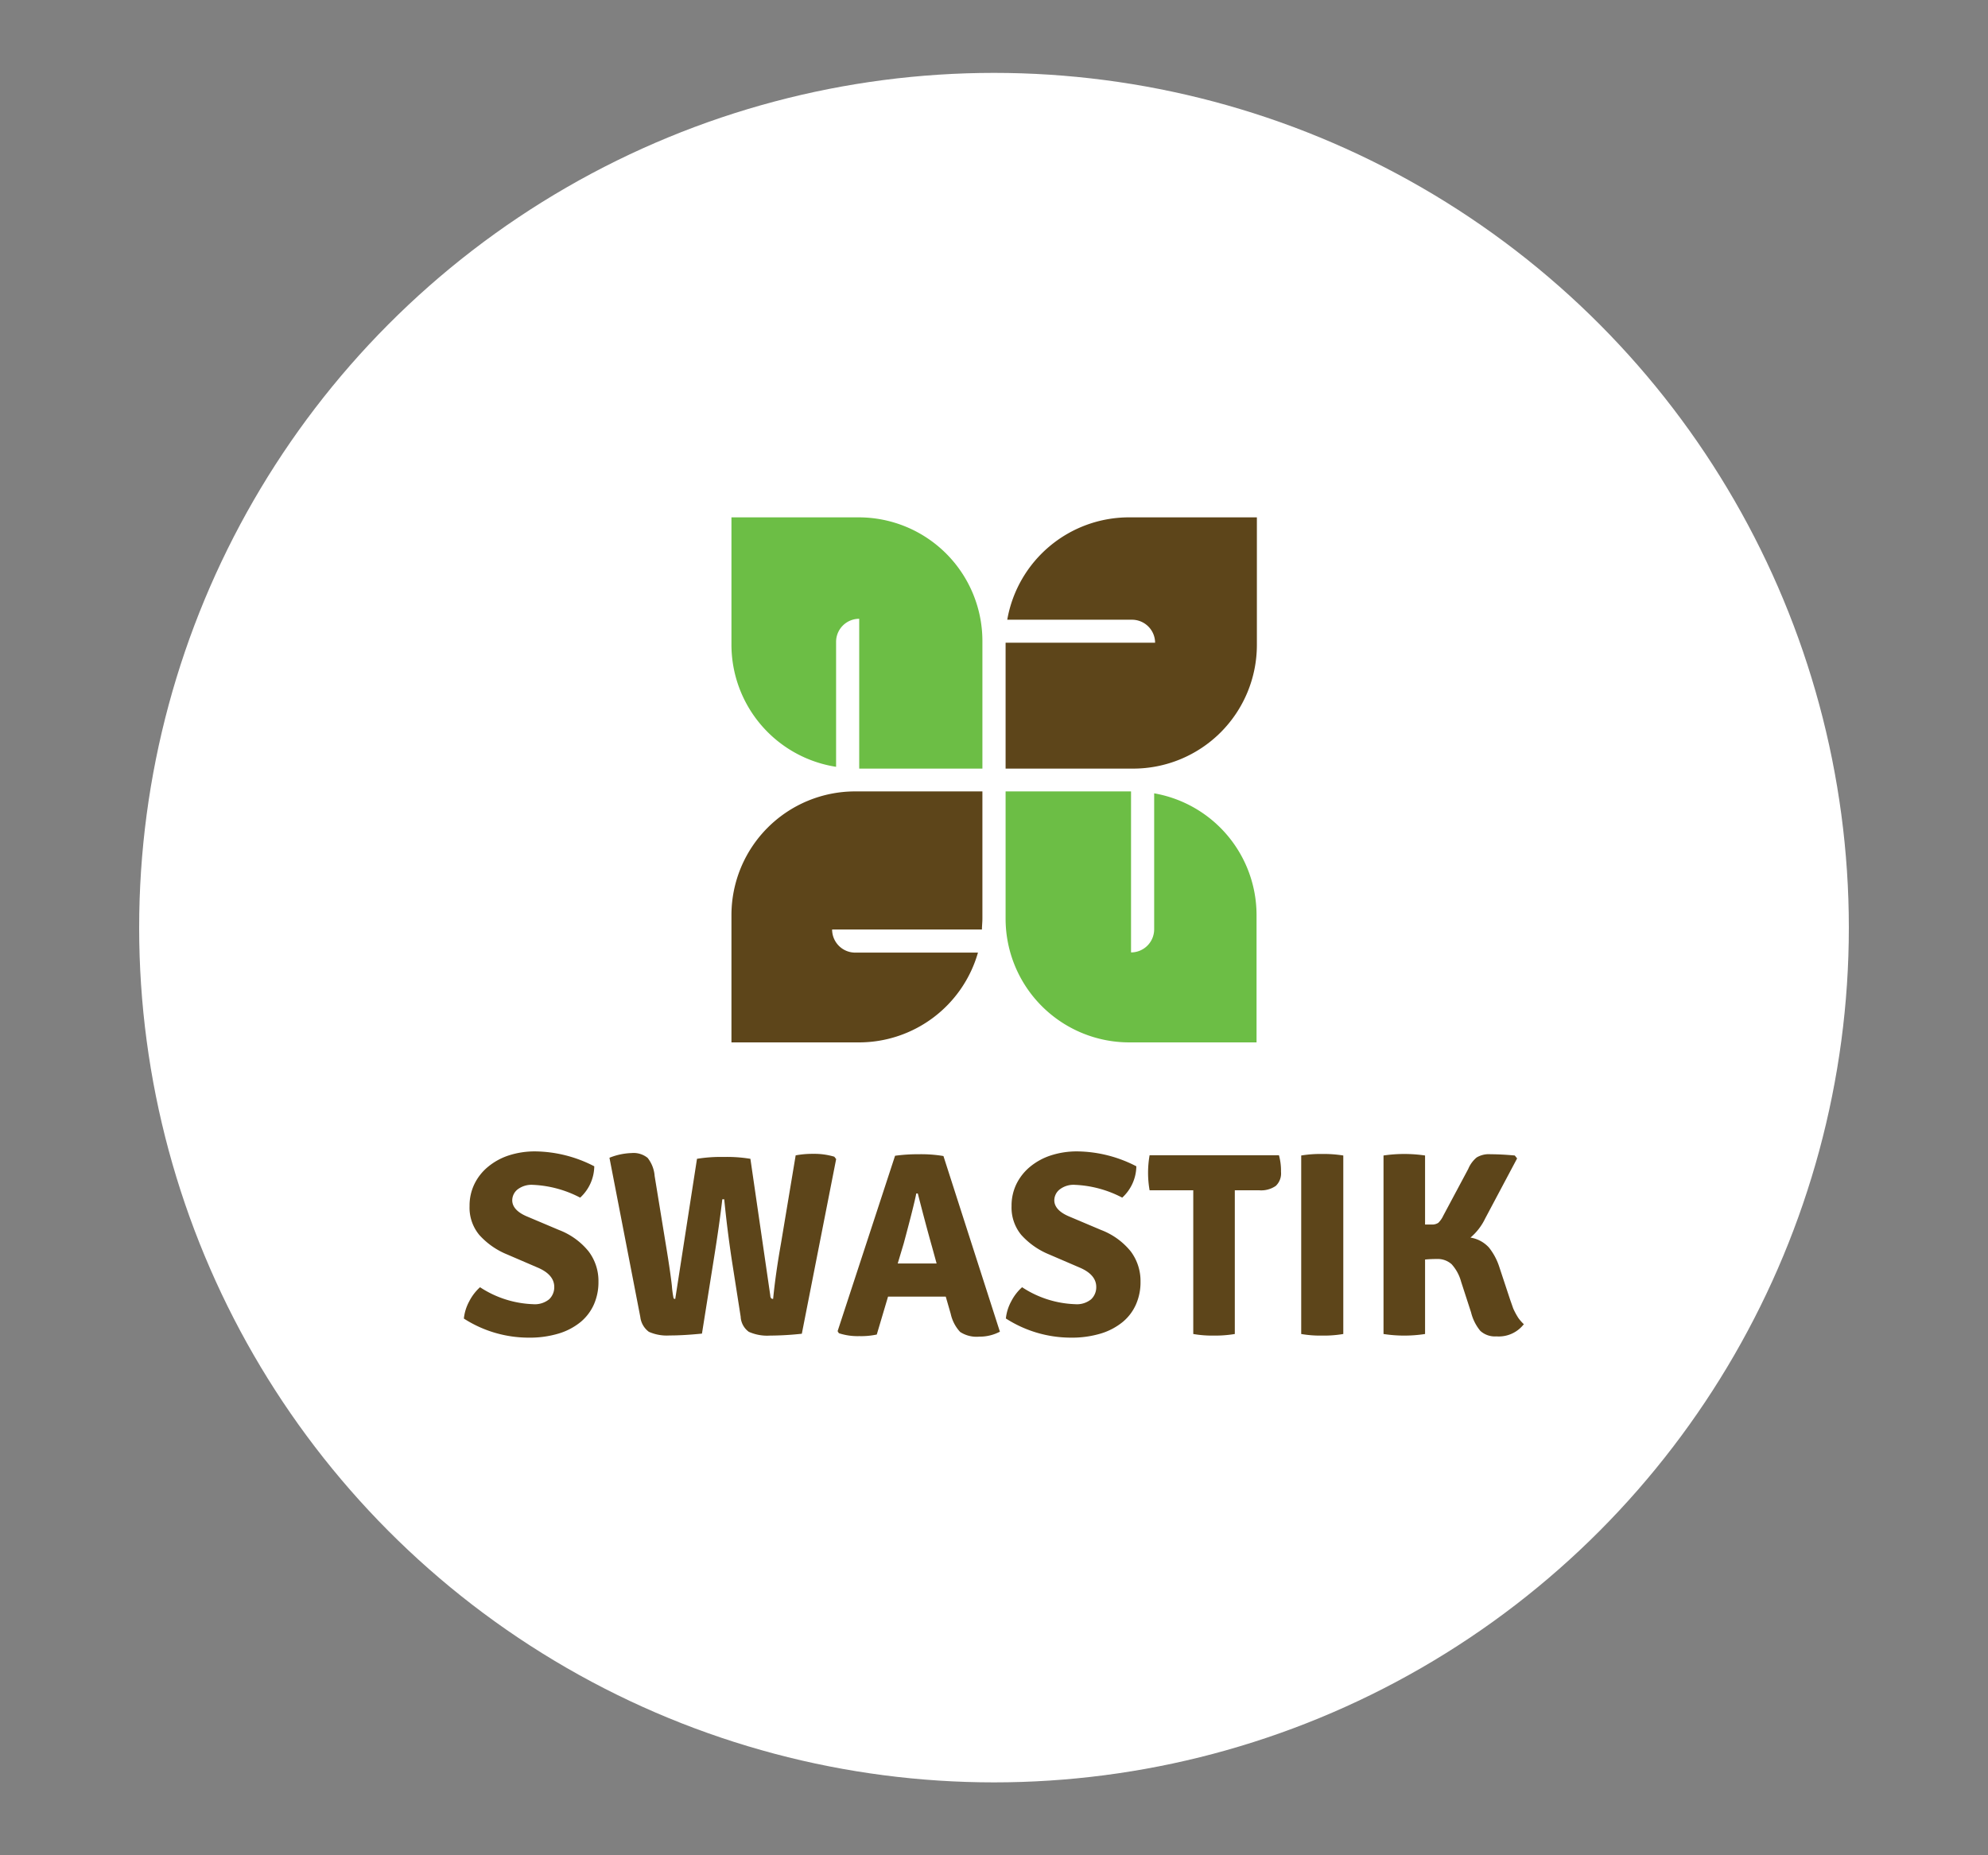
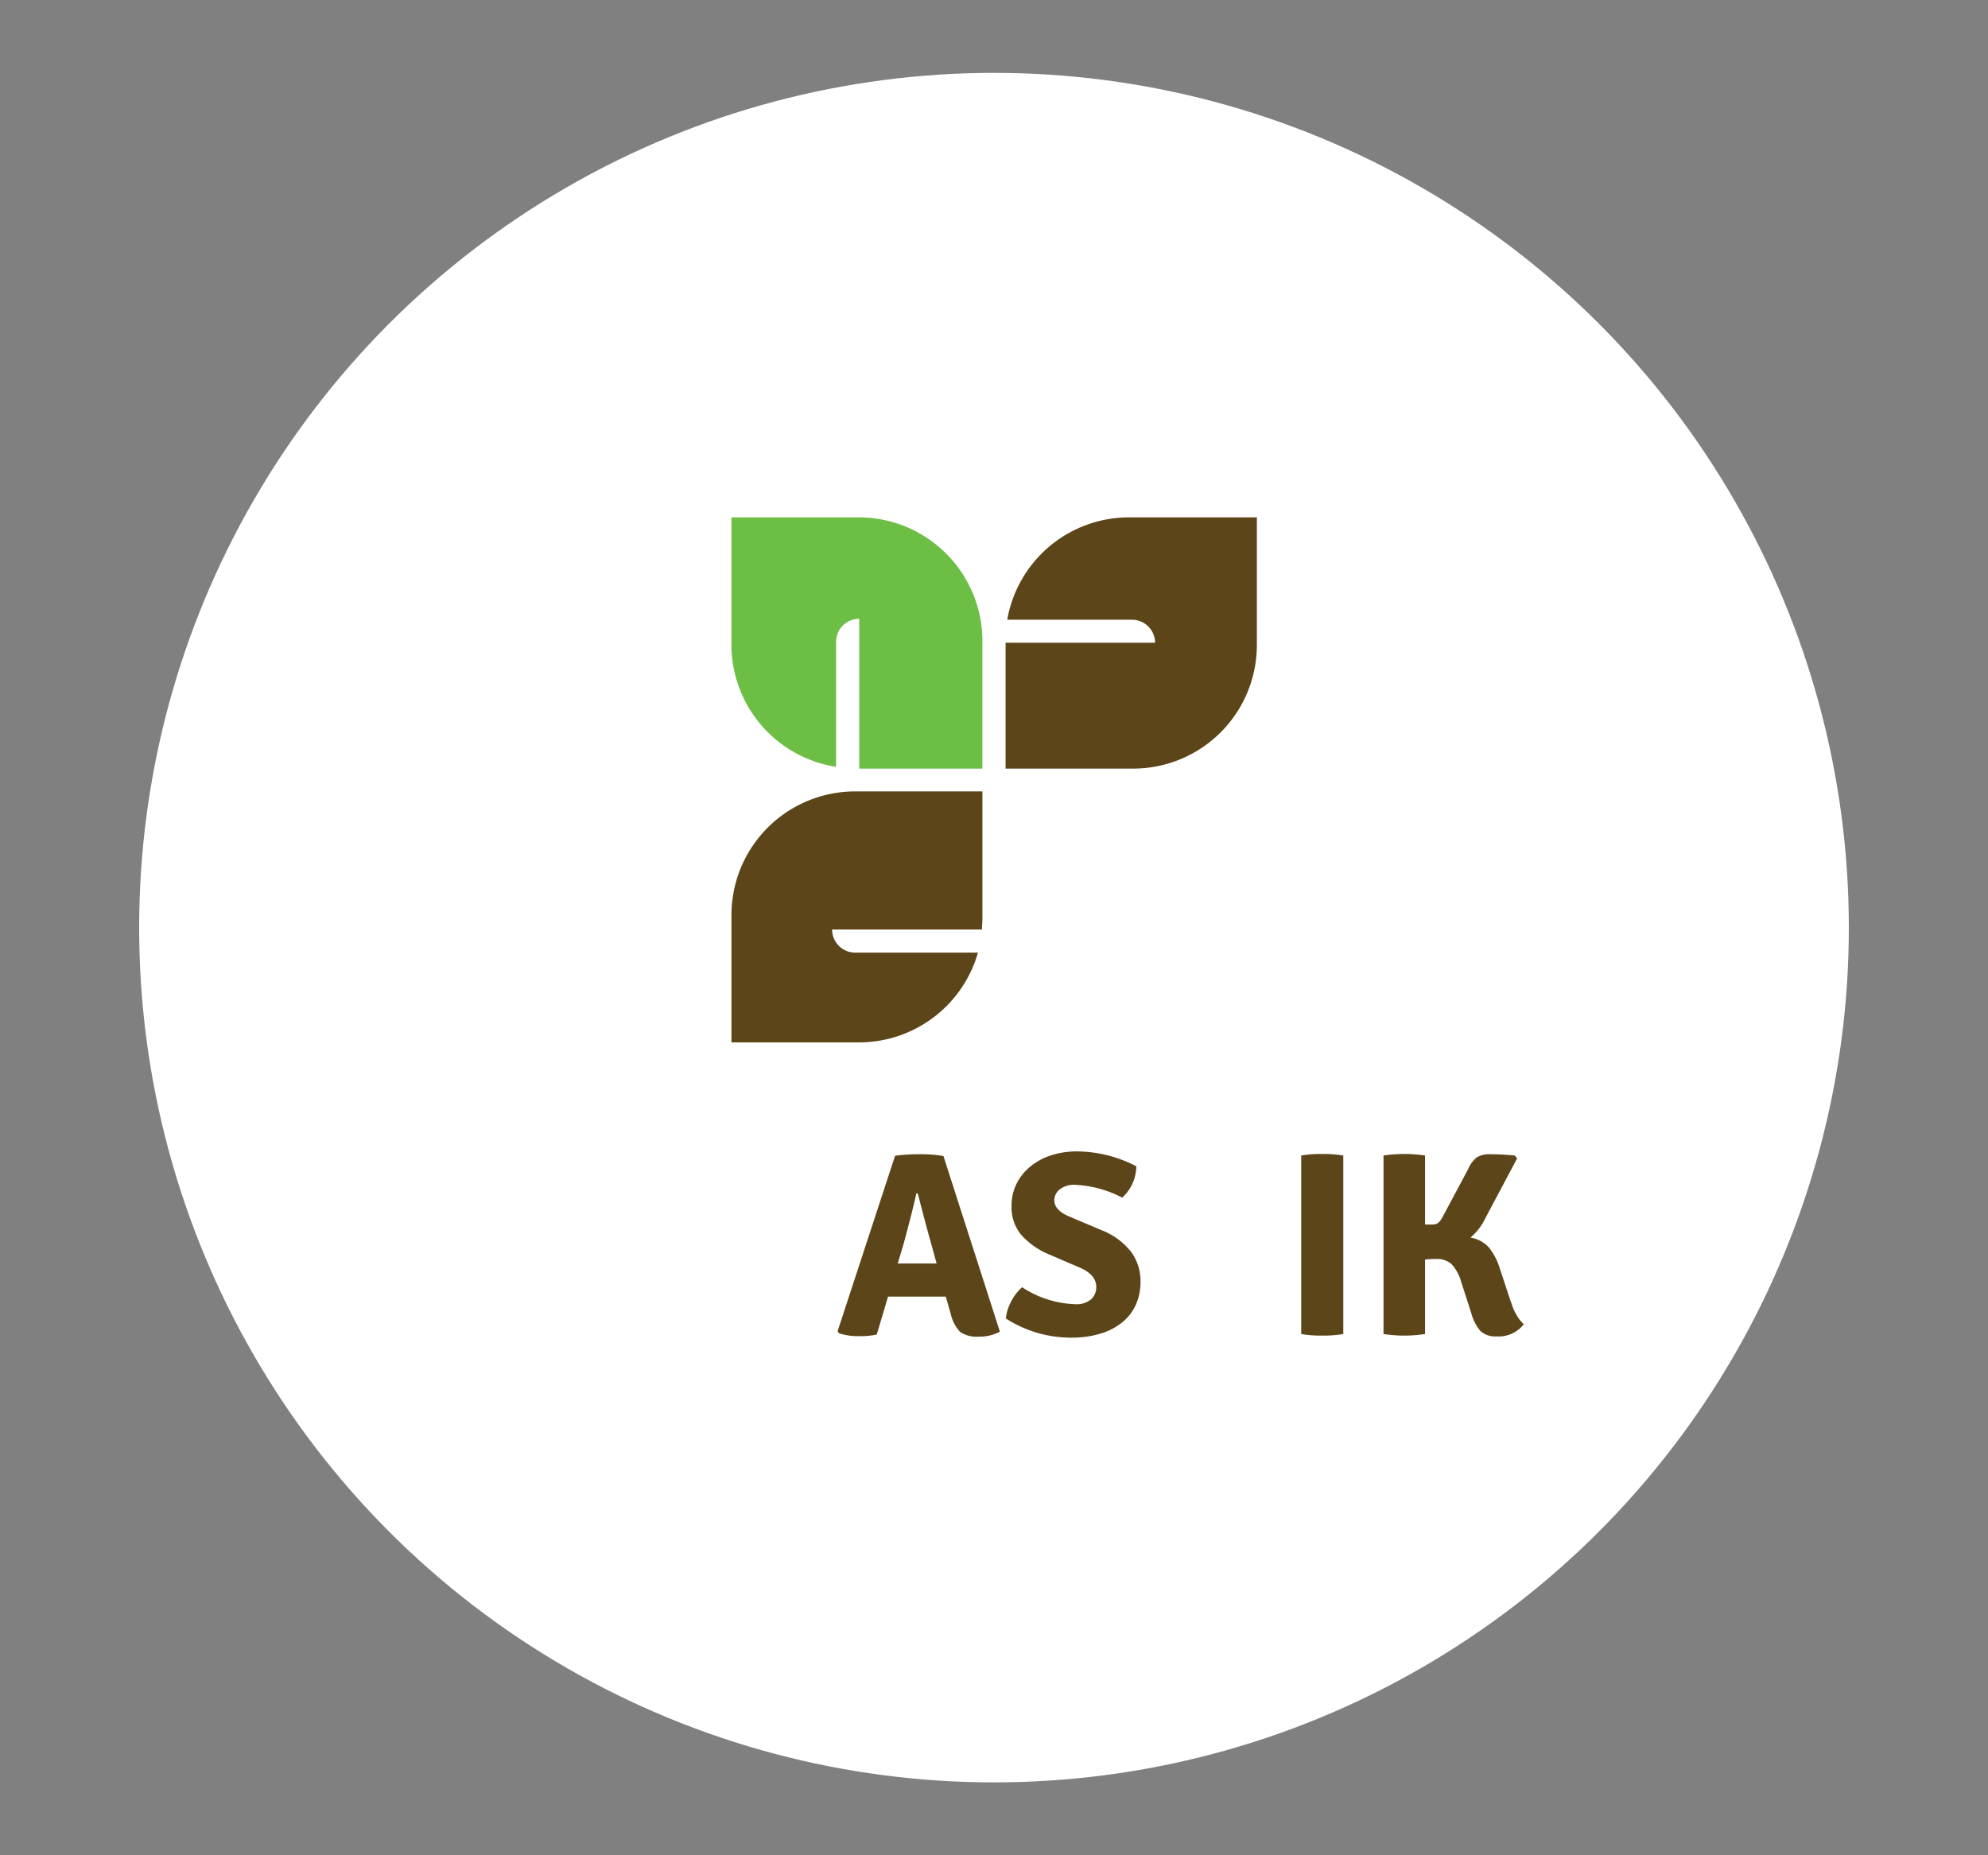
<svg xmlns="http://www.w3.org/2000/svg" id="Layer_1" data-name="Layer 1" viewBox="0 0 300 280">
  <rect x="0" y="0" width="300" height="280" fill="#808080" stroke="none" />
  <defs>
    <style>.cls-1{fill:#fff;}.cls-2{fill:#5d451a;}.cls-3{fill:#6cbe45;}</style>
  </defs>
  <circle class="cls-1" cx="150" cy="140" r="129" />
-   <path class="cls-2" d="M70,199a6.93,6.93,0,0,1,.81-2.6,7.33,7.33,0,0,1,1.63-2.13,15.54,15.54,0,0,0,8,2.56,3.43,3.43,0,0,0,2.43-.74,2.5,2.5,0,0,0,.77-1.86c0-1.23-.83-2.21-2.49-2.92l-4.65-2a11.43,11.43,0,0,1-4.18-2.94,6.43,6.43,0,0,1-1.46-4.35,7.45,7.45,0,0,1,.73-3.32,7.78,7.78,0,0,1,2.05-2.6,9.56,9.56,0,0,1,3.13-1.72,12.77,12.77,0,0,1,4-.61,19.8,19.8,0,0,1,8.91,2.25,6.54,6.54,0,0,1-2.13,4.73,16.91,16.91,0,0,0-7.1-1.93,3.48,3.48,0,0,0-2.37.71,2.13,2.13,0,0,0-.78,1.62c0,1,.77,1.85,2.32,2.48l4.73,2a10.6,10.6,0,0,1,4.48,3.24,7.38,7.38,0,0,1,1.48,4.57,8.31,8.31,0,0,1-.67,3.39,7.31,7.31,0,0,1-2,2.67,9.58,9.58,0,0,1-3.3,1.75,15.16,15.16,0,0,1-4.61.63A18.08,18.08,0,0,1,70,199" />
-   <path class="cls-2" d="M96.62,198.73l-4.65-24a9.79,9.79,0,0,1,3.35-.71,3.36,3.36,0,0,1,2.41.73,5,5,0,0,1,1.06,2.74l1.66,10.17c.5,3,.81,5.19.94,6.39a14.66,14.66,0,0,0,.26,1.9.31.31,0,0,0,.25.08l3.28-21.14a22.37,22.37,0,0,1,4.06-.28,21.66,21.66,0,0,1,4,.28l3,20.62a.74.74,0,0,0,.14.44.46.46,0,0,0,.29.08q.36-3.72,1.19-8.4l2.21-13.26a13.72,13.72,0,0,1,2.64-.23,10.62,10.62,0,0,1,3.19.43l.28.36L121,201.29a46.18,46.18,0,0,1-4.81.28A6.81,6.81,0,0,1,113,201a3,3,0,0,1-1.23-2.29l-1.34-8.56q-.7-4.65-1.14-9.15H109q-.44,3.82-1.3,9.15l-1.77,11.12c-1.79.18-3.41.28-4.87.28a6.69,6.69,0,0,1-3.14-.55,3.25,3.25,0,0,1-1.3-2.29" />
  <path class="cls-2" d="M135.59,195.69c-.71,0-1.24,0-1.58,0l-1.7,5.72a11.27,11.27,0,0,1-2.64.24,9.1,9.1,0,0,1-3.08-.44l-.19-.31,8.67-26.47a25.08,25.08,0,0,1,3.59-.23,20.2,20.2,0,0,1,3.71.27l8.52,26.51a6.54,6.54,0,0,1-3.12.75,4.53,4.53,0,0,1-2.88-.71,5.84,5.84,0,0,1-1.42-2.73l-.75-2.6c-.34,0-.85,0-1.53,0Zm-.12-5,1.58,0h2.87l.69,0,.73,0-.67-2.44q-.94-3.32-2.17-8.13h-.23q-.32,1.69-1.89,7.53Z" />
  <path class="cls-2" d="M151.79,199a6.93,6.93,0,0,1,.81-2.6,7.35,7.35,0,0,1,1.64-2.13,15.49,15.49,0,0,0,8,2.56,3.4,3.4,0,0,0,2.42-.74,2.5,2.5,0,0,0,.77-1.86c0-1.23-.83-2.21-2.49-2.92l-4.65-2a11.52,11.52,0,0,1-4.18-2.94,6.48,6.48,0,0,1-1.46-4.35,7.45,7.45,0,0,1,.73-3.32,7.91,7.91,0,0,1,2.05-2.6,9.61,9.61,0,0,1,3.14-1.72,12.75,12.75,0,0,1,4-.61,19.77,19.77,0,0,1,8.91,2.25,6.54,6.54,0,0,1-2.13,4.73,16.88,16.88,0,0,0-7.1-1.93,3.43,3.43,0,0,0-2.36.71,2.11,2.11,0,0,0-.79,1.62c0,1,.78,1.85,2.33,2.48l4.73,2a10.6,10.6,0,0,1,4.48,3.24,7.43,7.43,0,0,1,1.47,4.57,8.31,8.31,0,0,1-.67,3.39,7.2,7.2,0,0,1-2,2.67,9.63,9.63,0,0,1-3.29,1.75,15.2,15.2,0,0,1-4.61.63,18.14,18.14,0,0,1-9.79-2.92" />
-   <path class="cls-2" d="M186.34,179.64l0,2.91v18.78a18.2,18.2,0,0,1-3.17.24,16.89,16.89,0,0,1-3.1-.24V179.64l-2.52,0h-4.07a15.32,15.32,0,0,1,0-5.29H193a8.73,8.73,0,0,1,.31,2.51,2.58,2.58,0,0,1-.79,2.12,3.88,3.88,0,0,1-2.52.66h-1.14l-2.49,0Z" />
  <path class="cls-2" d="M196.36,201.33V174.39a18,18,0,0,1,3.16-.23,18.66,18.66,0,0,1,3.19.23v26.94a17.57,17.57,0,0,1-3.19.24,16.92,16.92,0,0,1-3.16-.24" />
  <path class="cls-2" d="M230,199.79a4.78,4.78,0,0,1-4.18,1.9,3.27,3.27,0,0,1-2.43-.83,7,7,0,0,1-1.4-2.8l-1.5-4.62a6.43,6.43,0,0,0-1.43-2.64,3.15,3.15,0,0,0-2.26-.79c-.32,0-.9,0-1.75.08v11.24a20.6,20.6,0,0,1-6.27,0V174.39a21.48,21.48,0,0,1,6.27,0v10.42l1,0a1.69,1.69,0,0,0,1-.26,3.69,3.69,0,0,0,.75-1.08l3.77-7.06a4.48,4.48,0,0,1,1.26-1.72,3.56,3.56,0,0,1,2.09-.49c1,0,2.28.06,3.67.19l.35.44-4.82,9.07a8.7,8.7,0,0,1-2.22,2.88,4.78,4.78,0,0,1,2.79,1.5,9.26,9.26,0,0,1,1.57,2.95l1.62,4.9.47,1.34a10.61,10.61,0,0,0,.79,1.46,7,7,0,0,0,.79.9" />
  <path class="cls-2" d="M170.42,78.08A18.66,18.66,0,0,0,152,93.53h18.79A3.49,3.49,0,0,1,174.31,97H151.75V116H171a18.67,18.67,0,0,0,18.67-18.67V78.08Z" />
-   <path class="cls-3" d="M174.17,119.73v20.52a3.49,3.49,0,0,1-3.49,3.49v-24.3H151.75v19.21a18.67,18.67,0,0,0,18.67,18.67h19.2V138.11a18.66,18.66,0,0,0-15.45-18.38" />
  <path class="cls-2" d="M148.25,119.44h-19.2a18.67,18.67,0,0,0-18.67,18.67v19.21h19.2a18.68,18.68,0,0,0,18-13.55H129.06a3.49,3.49,0,0,1-3.49-3.49h22.61c0-.54.07-1.08.07-1.63Z" />
  <path class="cls-3" d="M148.25,96.75a18.67,18.67,0,0,0-18.67-18.67h-19.2v19.2a18.66,18.66,0,0,0,15.79,18.45V96.87a3.48,3.48,0,0,1,3.49-3.48V116h18.59Z" />
</svg>